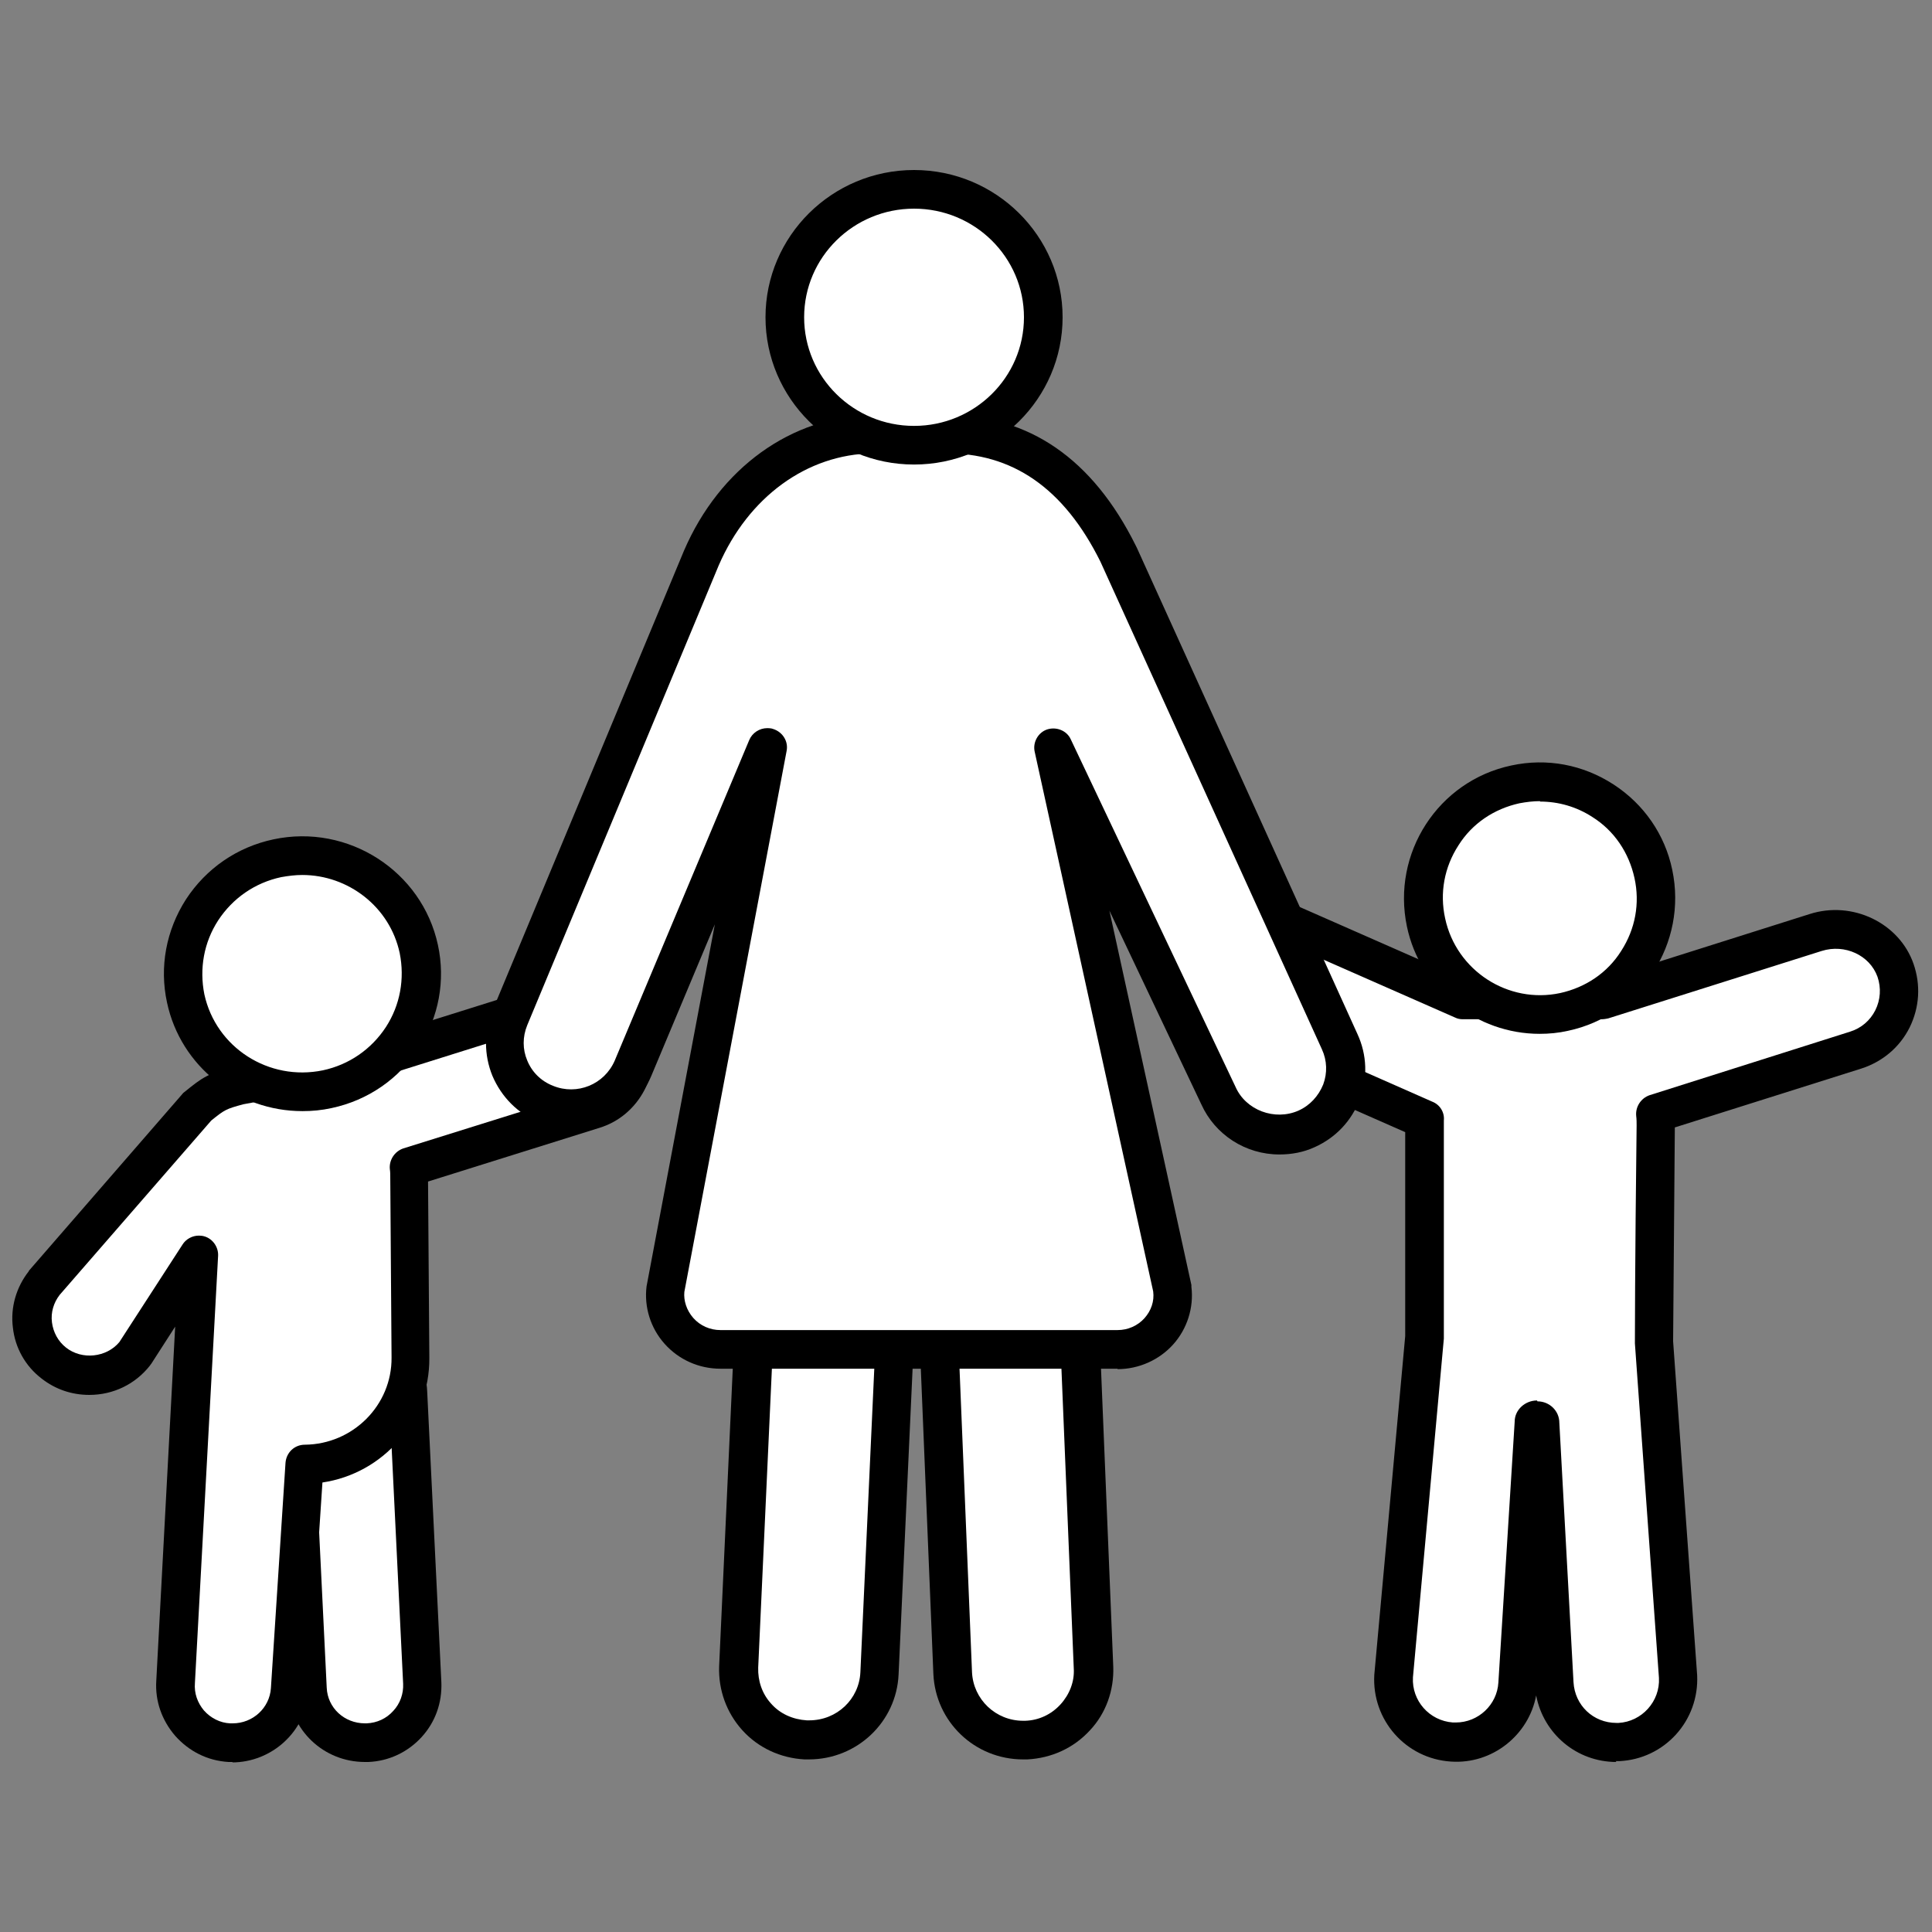
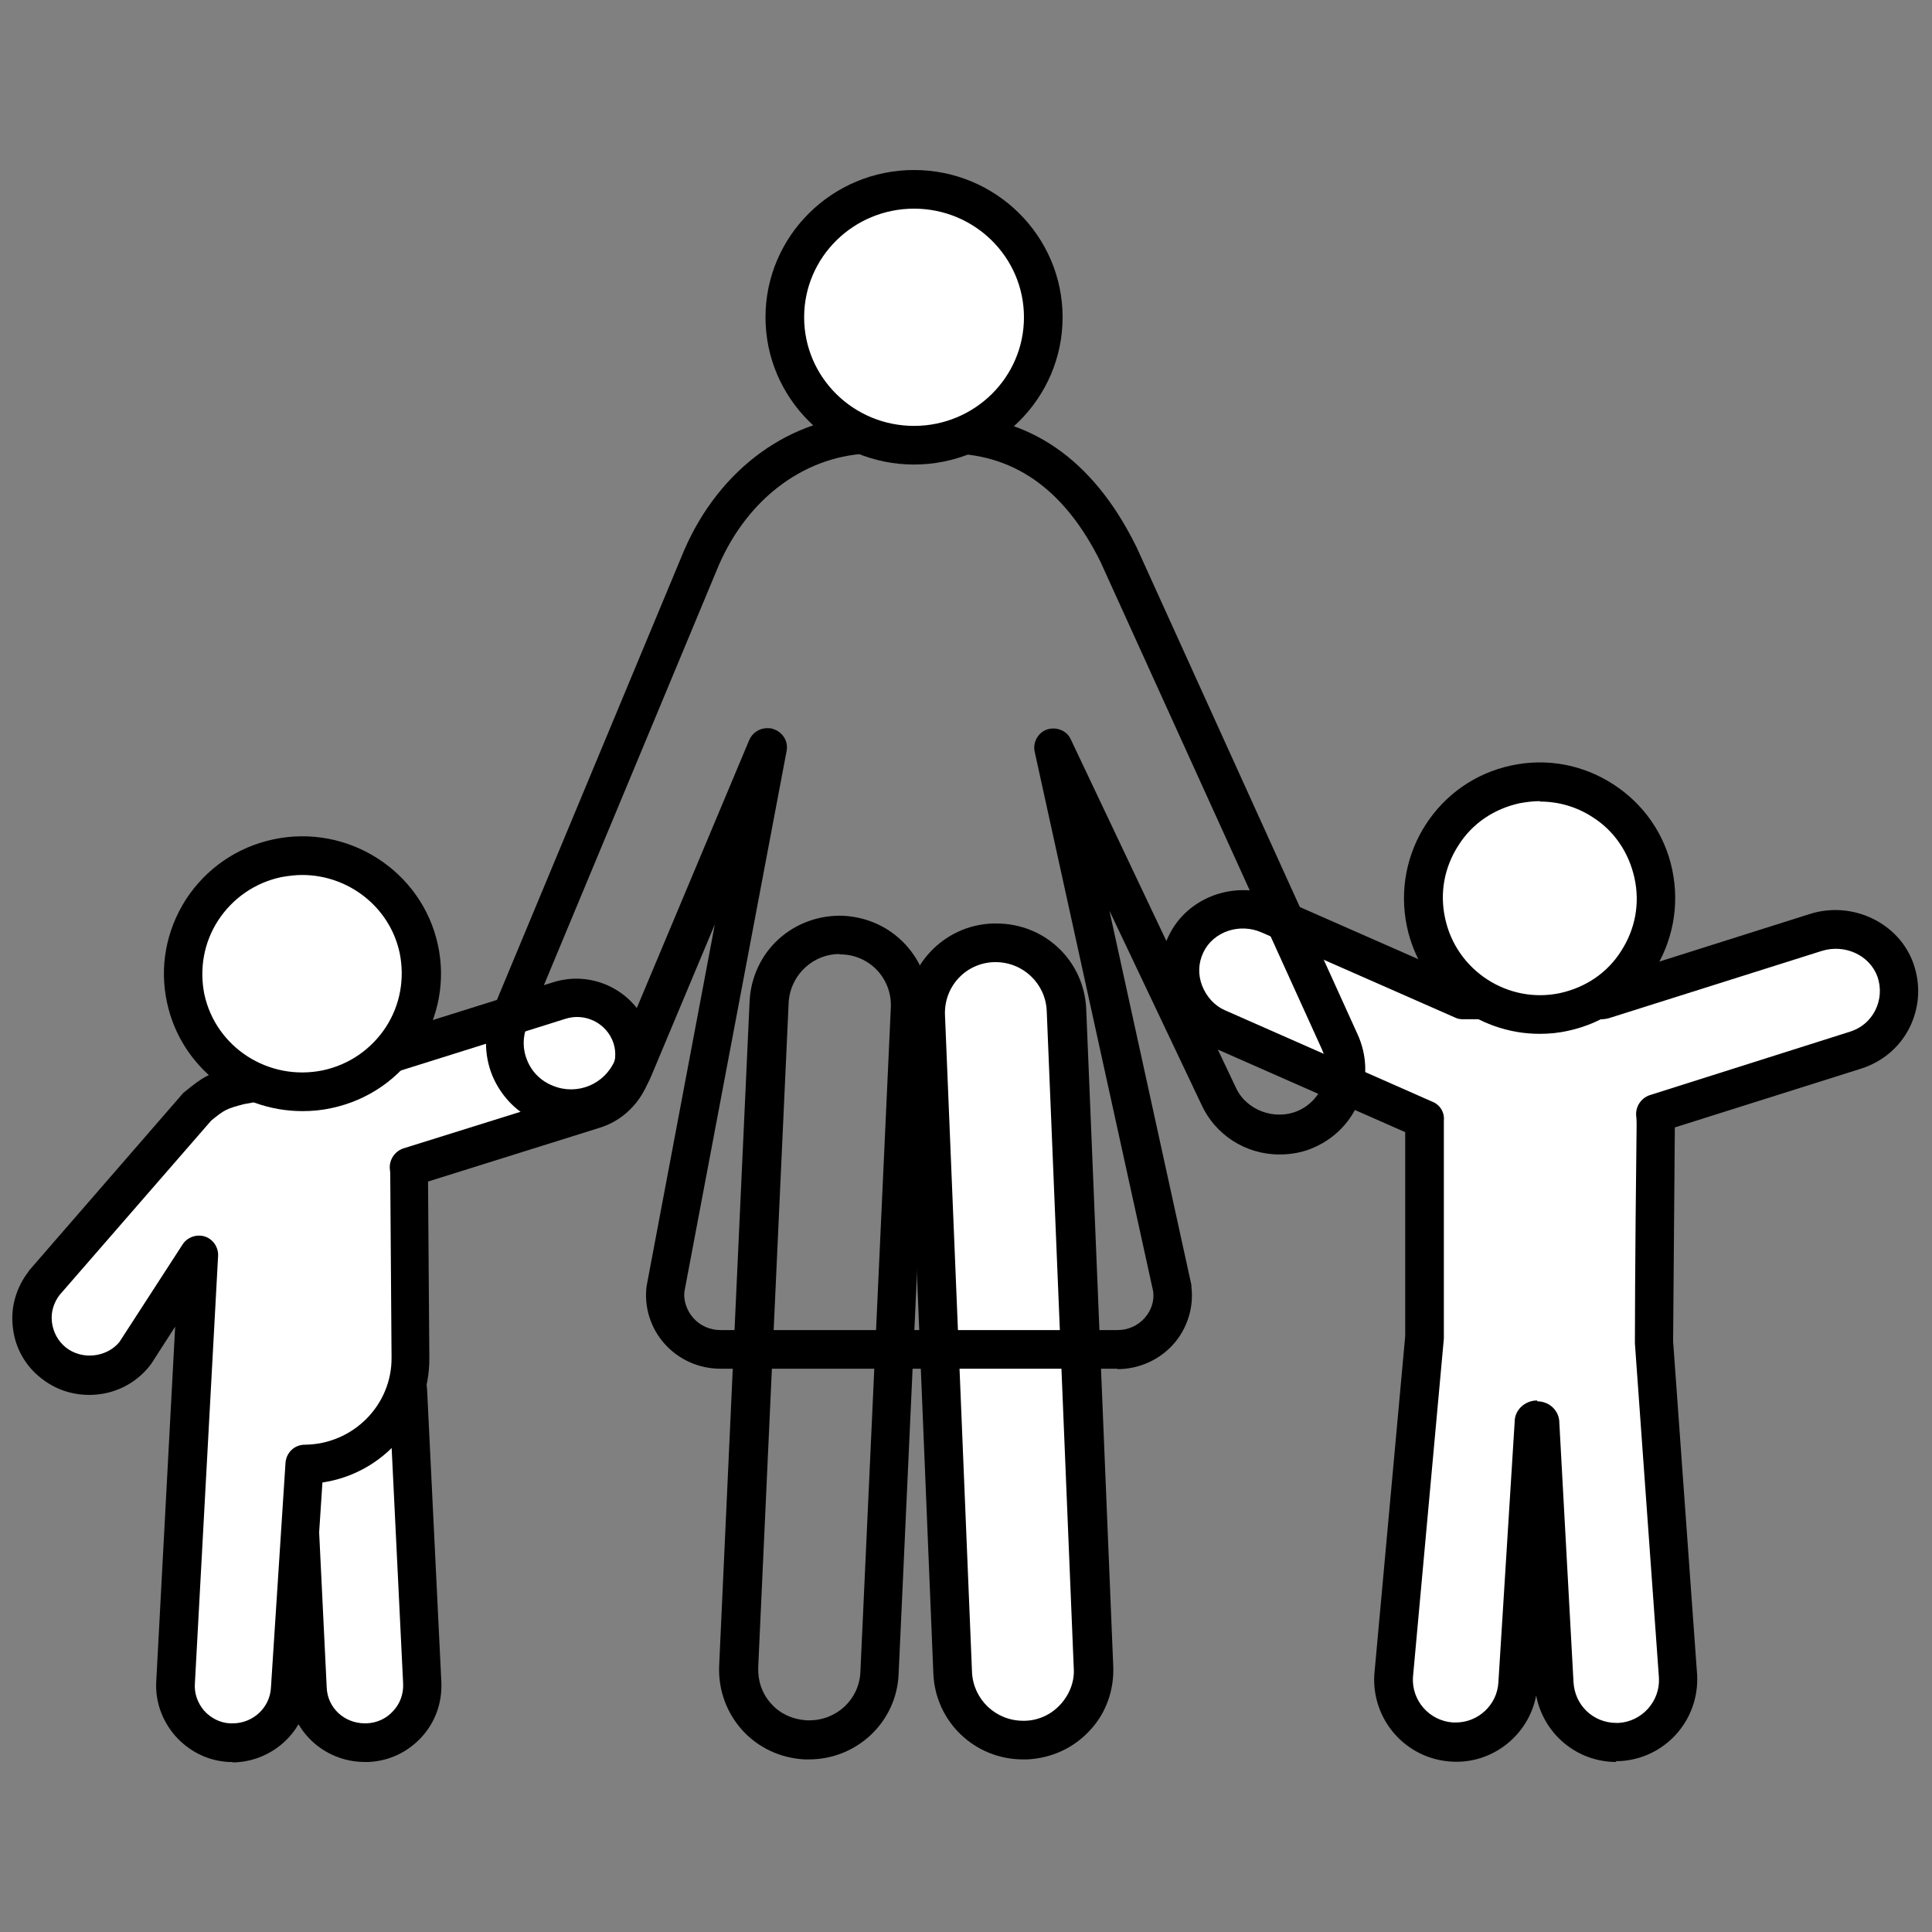
<svg xmlns="http://www.w3.org/2000/svg" id="_레이어_1" data-name="레이어 1" viewBox="0 0 45 45">
  <rect x="0" y="0" width="45" height="45" fill="#808080" stroke="none" />
  <defs>
    <style>
      .cls-1 {
        fill: #fff;
      }
    </style>
  </defs>
  <g>
    <g>
      <path class="cls-1" d="M27.64,22c.34-.72,1.22-1,1.95-.68l4.5,1.98h3.25l4.97-1.57c.76-.24,1.6.13,1.86.88.27.77-.15,1.61-.93,1.86l-4.67,1.48c0,.09.02.18.02.27,0,0-.04,4.98-.04,5.04l.56,7.8c.04.8-.58,1.48-1.38,1.52-.02,0-.05,0-.07,0-.77,0-1.41-.6-1.45-1.38l-.33-6.05c0-.09-.13-.09-.13,0l-.38,6.08c-.05.77-.69,1.35-1.44,1.35-.03,0-.06,0-.09,0-.8-.05-1.4-.74-1.35-1.54l.72-7.88c0-.09,0-4.9,0-4.9,0-.06,0-.12,0-.18,0,0,0,0,0,0l-4.83-2.13c-.75-.33-1.08-1.21-.72-1.95Z" />
-       <path d="M37.65,41.04c-.93,0-1.7-.66-1.87-1.55-.17.92-1.02,1.61-1.99,1.54-1.05-.07-1.84-.97-1.78-2.02l.72-7.89c0-.12,0-2.87,0-4.75l-4.56-2.01c-.47-.21-.83-.59-1.02-1.08-.18-.49-.16-1.01.07-1.48.44-.92,1.57-1.32,2.54-.9l4.41,1.94h3.08l4.9-1.55c1-.32,2.09.21,2.42,1.16.17.49.14,1.01-.09,1.48-.23.46-.63.8-1.13.96l-4.34,1.37c-.01,1.4-.04,4.85-.04,4.98l.56,7.78c.05,1.06-.76,1.95-1.81,2h-.09ZM35.81,32.64h0c.28,0,.51.22.51.5l.33,6.04c.03.54.46.95,1,.95h.05c.54-.03.97-.5.94-1.05l-.56-7.79c0-.06,0-1.77.04-5.08,0-.07,0-.14-.01-.22-.02-.21.11-.41.31-.48l4.67-1.48c.26-.08.47-.26.59-.5.12-.24.14-.52.05-.78-.18-.5-.76-.77-1.3-.6l-4.97,1.57s-.09.02-.14.02h-3.25c-.06,0-.12-.01-.18-.04l-4.5-1.98c-.52-.23-1.13-.02-1.36.46h0c-.12.25-.13.52-.03.78.1.25.28.46.53.57l4.83,2.13c.18.07.29.25.27.44,0,.07,0,.11,0,.15,0,2.21,0,4.85,0,4.93l-.72,7.89c-.03.54.38,1.01.93,1.05.02,0,.04,0,.07,0,.52,0,.96-.41.99-.93l.38-6.08c0-.27.24-.49.52-.49ZM35.42,33.18s0,.01,0,.02v-.02ZM36.19,33.17v.02s0-.01,0-.02ZM27.64,22h0,0Z" />
+       <path d="M37.65,41.04c-.93,0-1.7-.66-1.87-1.55-.17.92-1.02,1.61-1.99,1.54-1.05-.07-1.84-.97-1.78-2.02l.72-7.89c0-.12,0-2.87,0-4.75l-4.56-2.01c-.47-.21-.83-.59-1.02-1.08-.18-.49-.16-1.01.07-1.48.44-.92,1.57-1.32,2.54-.9l4.41,1.94h3.08l4.9-1.55c1-.32,2.09.21,2.42,1.16.17.49.14,1.01-.09,1.48-.23.46-.63.8-1.13.96l-4.34,1.37c-.01,1.4-.04,4.85-.04,4.98l.56,7.78c.05,1.06-.76,1.95-1.81,2h-.09ZM35.81,32.64h0c.28,0,.51.22.51.5l.33,6.04c.03.54.46.95,1,.95h.05c.54-.03.97-.5.94-1.05l-.56-7.79c0-.06,0-1.77.04-5.08,0-.07,0-.14-.01-.22-.02-.21.11-.41.31-.48l4.67-1.48c.26-.08.47-.26.59-.5.12-.24.14-.52.05-.78-.18-.5-.76-.77-1.3-.6l-4.97,1.57s-.09.02-.14.02h-3.25c-.06,0-.12-.01-.18-.04l-4.5-1.98c-.52-.23-1.13-.02-1.36.46h0c-.12.25-.13.52-.03.78.1.25.28.46.53.57l4.83,2.13c.18.07.29.25.27.44,0,.07,0,.11,0,.15,0,2.21,0,4.85,0,4.93l-.72,7.89c-.03.54.38,1.01.93,1.05.02,0,.04,0,.07,0,.52,0,.96-.41.99-.93l.38-6.08c0-.27.24-.49.52-.49ZM35.42,33.18s0,.01,0,.02v-.02ZM36.19,33.17v.02s0-.01,0-.02ZM27.64,22Z" />
    </g>
    <g>
      <path class="cls-1" d="M36.43,23.57c-1.46.31-2.91-.62-3.22-2.08-.31-1.46.62-2.91,2.08-3.22,1.46-.31,2.91.62,3.22,2.08.31,1.46-.62,2.91-2.08,3.22Z" />
      <path d="M35.86,24.08c-1.46,0-2.78-1.02-3.09-2.5-.36-1.71.73-3.39,2.43-3.75.83-.18,1.67-.02,2.38.44.71.46,1.2,1.17,1.37,1.99.36,1.71-.73,3.39-2.43,3.75-.22.05-.44.07-.66.07ZM35.87,18.66c-.16,0-.32.02-.48.05-.59.13-1.1.47-1.42.98-.33.51-.44,1.11-.31,1.7.26,1.22,1.47,2,2.68,1.74.59-.13,1.1-.47,1.42-.98.33-.51.44-1.11.31-1.7-.13-.59-.47-1.1-.98-1.42-.37-.24-.79-.36-1.22-.36Z" />
    </g>
  </g>
  <g>
    <g>
      <path class="cls-1" d="M8.5,40.59s.04,0,.07,0c.74-.04,1.31-.66,1.27-1.39l-.33-6.77c-.04-.73-.67-1.3-1.4-1.26-.74.04-1.31.66-1.27,1.39l.33,6.77c.03.71.63,1.26,1.34,1.26Z" />
      <path d="M8.5,41.04c-.96,0-1.74-.74-1.79-1.69l-.33-6.77c-.02-.48.14-.93.46-1.28.32-.35.76-.56,1.24-.58.98-.04,1.83.71,1.87,1.69l.33,6.77c.02.48-.14.93-.46,1.28-.32.35-.76.56-1.24.58-.03,0-.06,0-.09,0ZM8.17,31.62s-.03,0-.04,0c-.24.01-.46.11-.62.29-.16.17-.24.4-.23.63l.33,6.77c.02.47.41.83.89.83h.04c.24-.01.46-.11.62-.29.16-.17.24-.4.23-.63l-.33-6.77c-.02-.47-.42-.83-.89-.83Z" />
    </g>
    <g>
      <path class="cls-1" d="M1.04,29.87l3.56-4.1c.37-.31.45-.36.99-.5l2.77-.51,4.68-1.47c.71-.22,1.46.17,1.68.87.22.7-.17,1.44-.87,1.67l-4.32,1.35c0,.08.01.16.01.25l.03,4.19c.01,1.36-1.09,2.47-2.46,2.48l-.34,5.25c-.05.7-.64,1.24-1.34,1.24-.03,0-.06,0-.09,0-.74-.05-1.3-.68-1.25-1.41l.54-9.95-1.48,2.29c-.26.33-.66.51-1.05.51-.29,0-.58-.09-.83-.29-.58-.45-.68-1.29-.22-1.86Z" />
      <path d="M5.43,41.04s-.07,0-.11,0c-.49-.03-.92-.25-1.24-.61-.31-.36-.47-.81-.44-1.28l.44-8.25-.56.87s-.02.02-.03.04c-.34.43-.85.68-1.41.68-.41,0-.79-.13-1.11-.38-.38-.29-.62-.72-.67-1.19-.06-.47.08-.94.37-1.31,0,0,0-.01.01-.02l3.56-4.1s.03-.04.05-.05c.43-.35.56-.44,1.16-.59l2.78-.51,4.65-1.46c.94-.3,1.95.22,2.25,1.16.14.45.1.93-.12,1.35-.22.42-.59.74-1.05.88l-3.99,1.25.03,4.11c.01,1.46-1.07,2.69-2.49,2.9l-.32,4.86c-.06.93-.85,1.66-1.79,1.66ZM4.63,28.78s.09,0,.14.02c.19.06.32.25.31.45l-.54,9.95c-.02.24.06.46.21.64.16.18.38.29.61.3h.06c.47,0,.86-.36.89-.82l.34-5.25c.02-.24.21-.42.45-.42,1.12-.01,2.03-.92,2.02-2.03l-.03-4.19c0-.07,0-.14-.01-.2-.02-.21.11-.41.31-.48l4.32-1.35c.23-.07.41-.23.52-.44.11-.21.13-.44.06-.66-.15-.46-.65-.72-1.12-.57l-4.68,1.47s-.04,0-.05.01l-2.77.51c-.41.11-.44.13-.75.38l-3.53,4.06c-.14.18-.21.41-.18.64.03.23.14.44.33.59.37.29.94.23,1.24-.13l1.47-2.27c.08-.13.23-.21.38-.21Z" />
    </g>
    <g>
      <ellipse class="cls-1" cx="7.04" cy="22.67" rx="2.77" ry="2.75" />
      <path d="M7.04,25.88c-1.49,0-2.83-1.03-3.15-2.53-.18-.83-.02-1.68.44-2.4.47-.72,1.19-1.22,2.04-1.4,1.74-.37,3.46.74,3.83,2.46.18.83.02,1.68-.44,2.4-.47.72-1.19,1.22-2.04,1.4h0c-.23.05-.45.07-.67.07ZM7.04,20.38c-.16,0-.32.02-.49.05-.61.13-1.13.49-1.47,1.01-.33.51-.44,1.12-.32,1.72.27,1.24,1.5,2.03,2.76,1.77h0c.61-.13,1.13-.49,1.47-1.01.33-.51.44-1.12.32-1.72-.23-1.08-1.2-1.82-2.27-1.82Z" />
    </g>
  </g>
  <g>
    <g>
-       <path class="cls-1" d="M18.84,40.53s-.05,0-.08,0c-.91-.04-1.61-.8-1.56-1.7l.71-15.5c.04-.9.81-1.59,1.71-1.55.91.04,1.61.8,1.56,1.7l-.71,15.5c-.04.87-.77,1.55-1.64,1.55Z" />
      <path d="M18.84,40.98s-.06,0-.1,0c-.56-.03-1.08-.27-1.45-.68-.37-.41-.56-.94-.54-1.49l.71-15.5c.03-.55.27-1.07.68-1.44.41-.37.95-.56,1.5-.54.56.03,1.07.26,1.45.67.38.41.57.94.55,1.5l-.71,15.5c-.05,1.11-.97,1.98-2.09,1.98ZM19.56,22.22c-.3,0-.58.11-.8.31-.23.21-.37.5-.39.81l-.71,15.5c-.01.31.09.61.3.84.21.24.51.37.83.39h.06c.64,0,1.16-.49,1.19-1.12l.71-15.5c.01-.31-.1-.61-.31-.84-.21-.23-.51-.37-.83-.38-.02,0-.04,0-.06,0Z" />
    </g>
    <g>
      <path class="cls-1" d="M23.83,40.53c-.88,0-1.6-.69-1.64-1.56l-.63-15.32c-.04-.9.67-1.65,1.57-1.69.02,0,.05,0,.07,0,.88,0,1.6.69,1.64,1.56l.63,15.32c.04.9-.67,1.65-1.57,1.69-.02,0-.05,0-.07,0Z" />
      <path d="M23.83,40.98c-1.13,0-2.04-.88-2.09-1.99l-.63-15.32c-.02-.55.17-1.08.55-1.49.38-.41.9-.65,1.46-.67h.09c1.13,0,2.04.87,2.09,1.99l.63,15.32c.02.55-.17,1.09-.55,1.49-.38.41-.89.64-1.45.67h-.09ZM23.2,22.41h-.05c-.32.01-.62.15-.83.38-.21.23-.32.53-.31.84l.63,15.32c.03.63.55,1.13,1.19,1.13h.05c.32-.01.61-.15.82-.38.21-.23.33-.53.31-.84l-.63-15.32c-.03-.63-.55-1.13-1.19-1.13Z" />
    </g>
    <g>
-       <path class="cls-1" d="M31.21,24.25l-5.14-11.33s-.02-.03-.02-.05c-.92-1.86-2.28-2.79-4.04-2.77h-1.66s-.01,0-.02,0c-1.7.02-3.22,1.12-3.98,2.89l-4.46,10.71c-.33.78.05,1.68.84,2.01.79.32,1.7-.05,2.02-.83l3.13-7.46-2.38,12.59c-.09.76.51,1.42,1.28,1.42h9.25c.77,0,1.37-.67,1.28-1.42l-2.76-12.59,3.84,8.1c.26.57.82.91,1.41.91.21,0,.43-.04.63-.14.78-.35,1.13-1.26.78-2.03Z" />
      <path d="M26.03,31.88h-9.25c-.5,0-.97-.21-1.3-.58-.33-.37-.48-.86-.42-1.34l1.59-8.43-1.48,3.53c-.42,1.01-1.59,1.49-2.61,1.08-.5-.2-.88-.59-1.09-1.08-.2-.49-.2-1.03,0-1.52l4.46-10.71c.83-1.93,2.51-3.14,4.39-3.16,0,0,.04,0,.05,0h1.64s.03,0,.05,0c1.91,0,3.39,1.02,4.39,3.03l.03.06,5.14,11.33h0c.22.48.24,1.02.05,1.52-.19.5-.56.89-1.05,1.11-.26.12-.54.17-.82.17-.79,0-1.5-.46-1.82-1.17l-2.14-4.51,1.91,8.72s0,.03,0,.04c.06.49-.1.98-.42,1.34-.33.37-.81.58-1.3.58ZM17.88,16.96s.09,0,.13.02c.22.07.36.29.31.52l-2.38,12.59c-.02.2.05.43.21.61.16.18.39.28.63.28h9.25c.24,0,.47-.1.63-.28.15-.17.23-.39.2-.62l-2.76-12.57c-.05-.22.08-.45.29-.52.22-.07.46.03.55.23l3.84,8.1c.24.54.91.79,1.46.55.27-.12.47-.34.58-.61.1-.27.09-.56-.03-.82l-5.16-11.36c-.85-1.71-2.05-2.54-3.63-2.52h-1.67c-1.54.02-2.9,1.02-3.59,2.61l-4.46,10.71c-.11.27-.11.56,0,.82.11.27.32.48.6.59.56.23,1.2-.03,1.44-.59l3.13-7.46c.07-.17.24-.28.42-.28Z" />
    </g>
    <g>
      <ellipse class="cls-1" cx="21.29" cy="7.39" rx="3.01" ry="2.98" />
      <path d="M21.29,10.82c-1.91,0-3.46-1.54-3.46-3.43s1.55-3.43,3.46-3.43,3.46,1.54,3.46,3.43-1.55,3.43-3.46,3.43ZM21.29,4.86c-1.41,0-2.56,1.13-2.56,2.53s1.15,2.53,2.56,2.53,2.56-1.13,2.56-2.53-1.15-2.53-2.56-2.53Z" />
    </g>
  </g>
</svg>